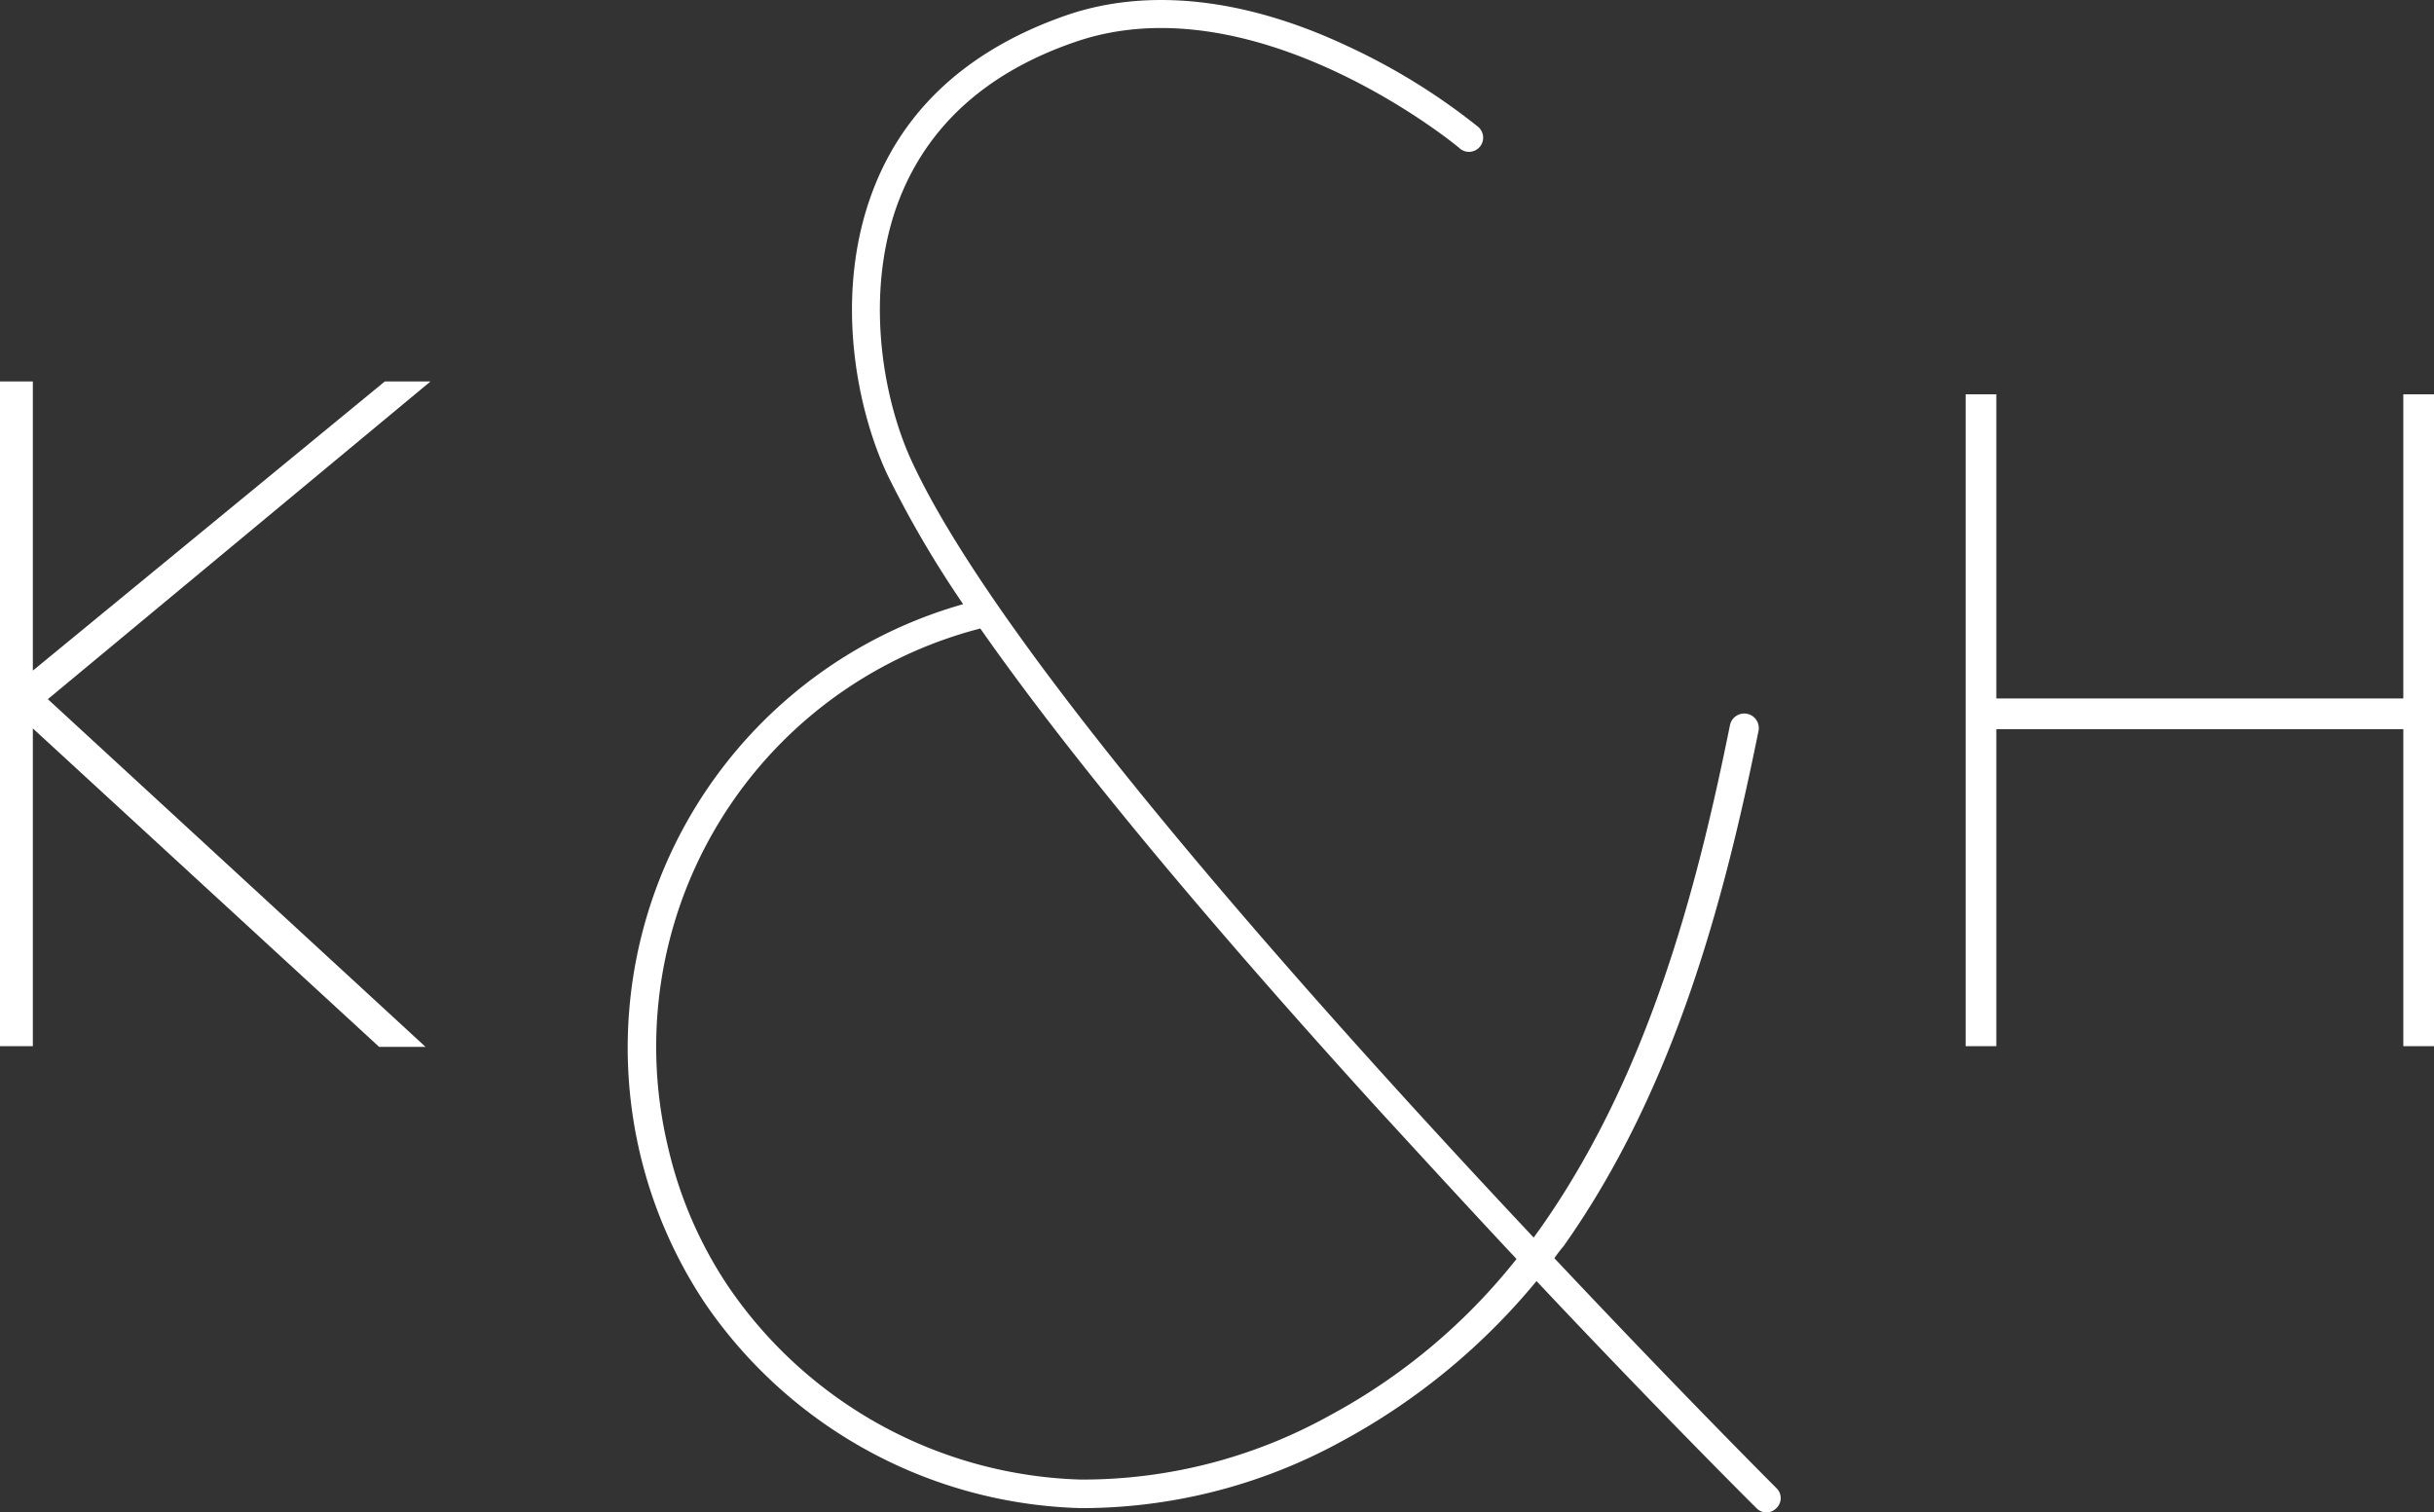
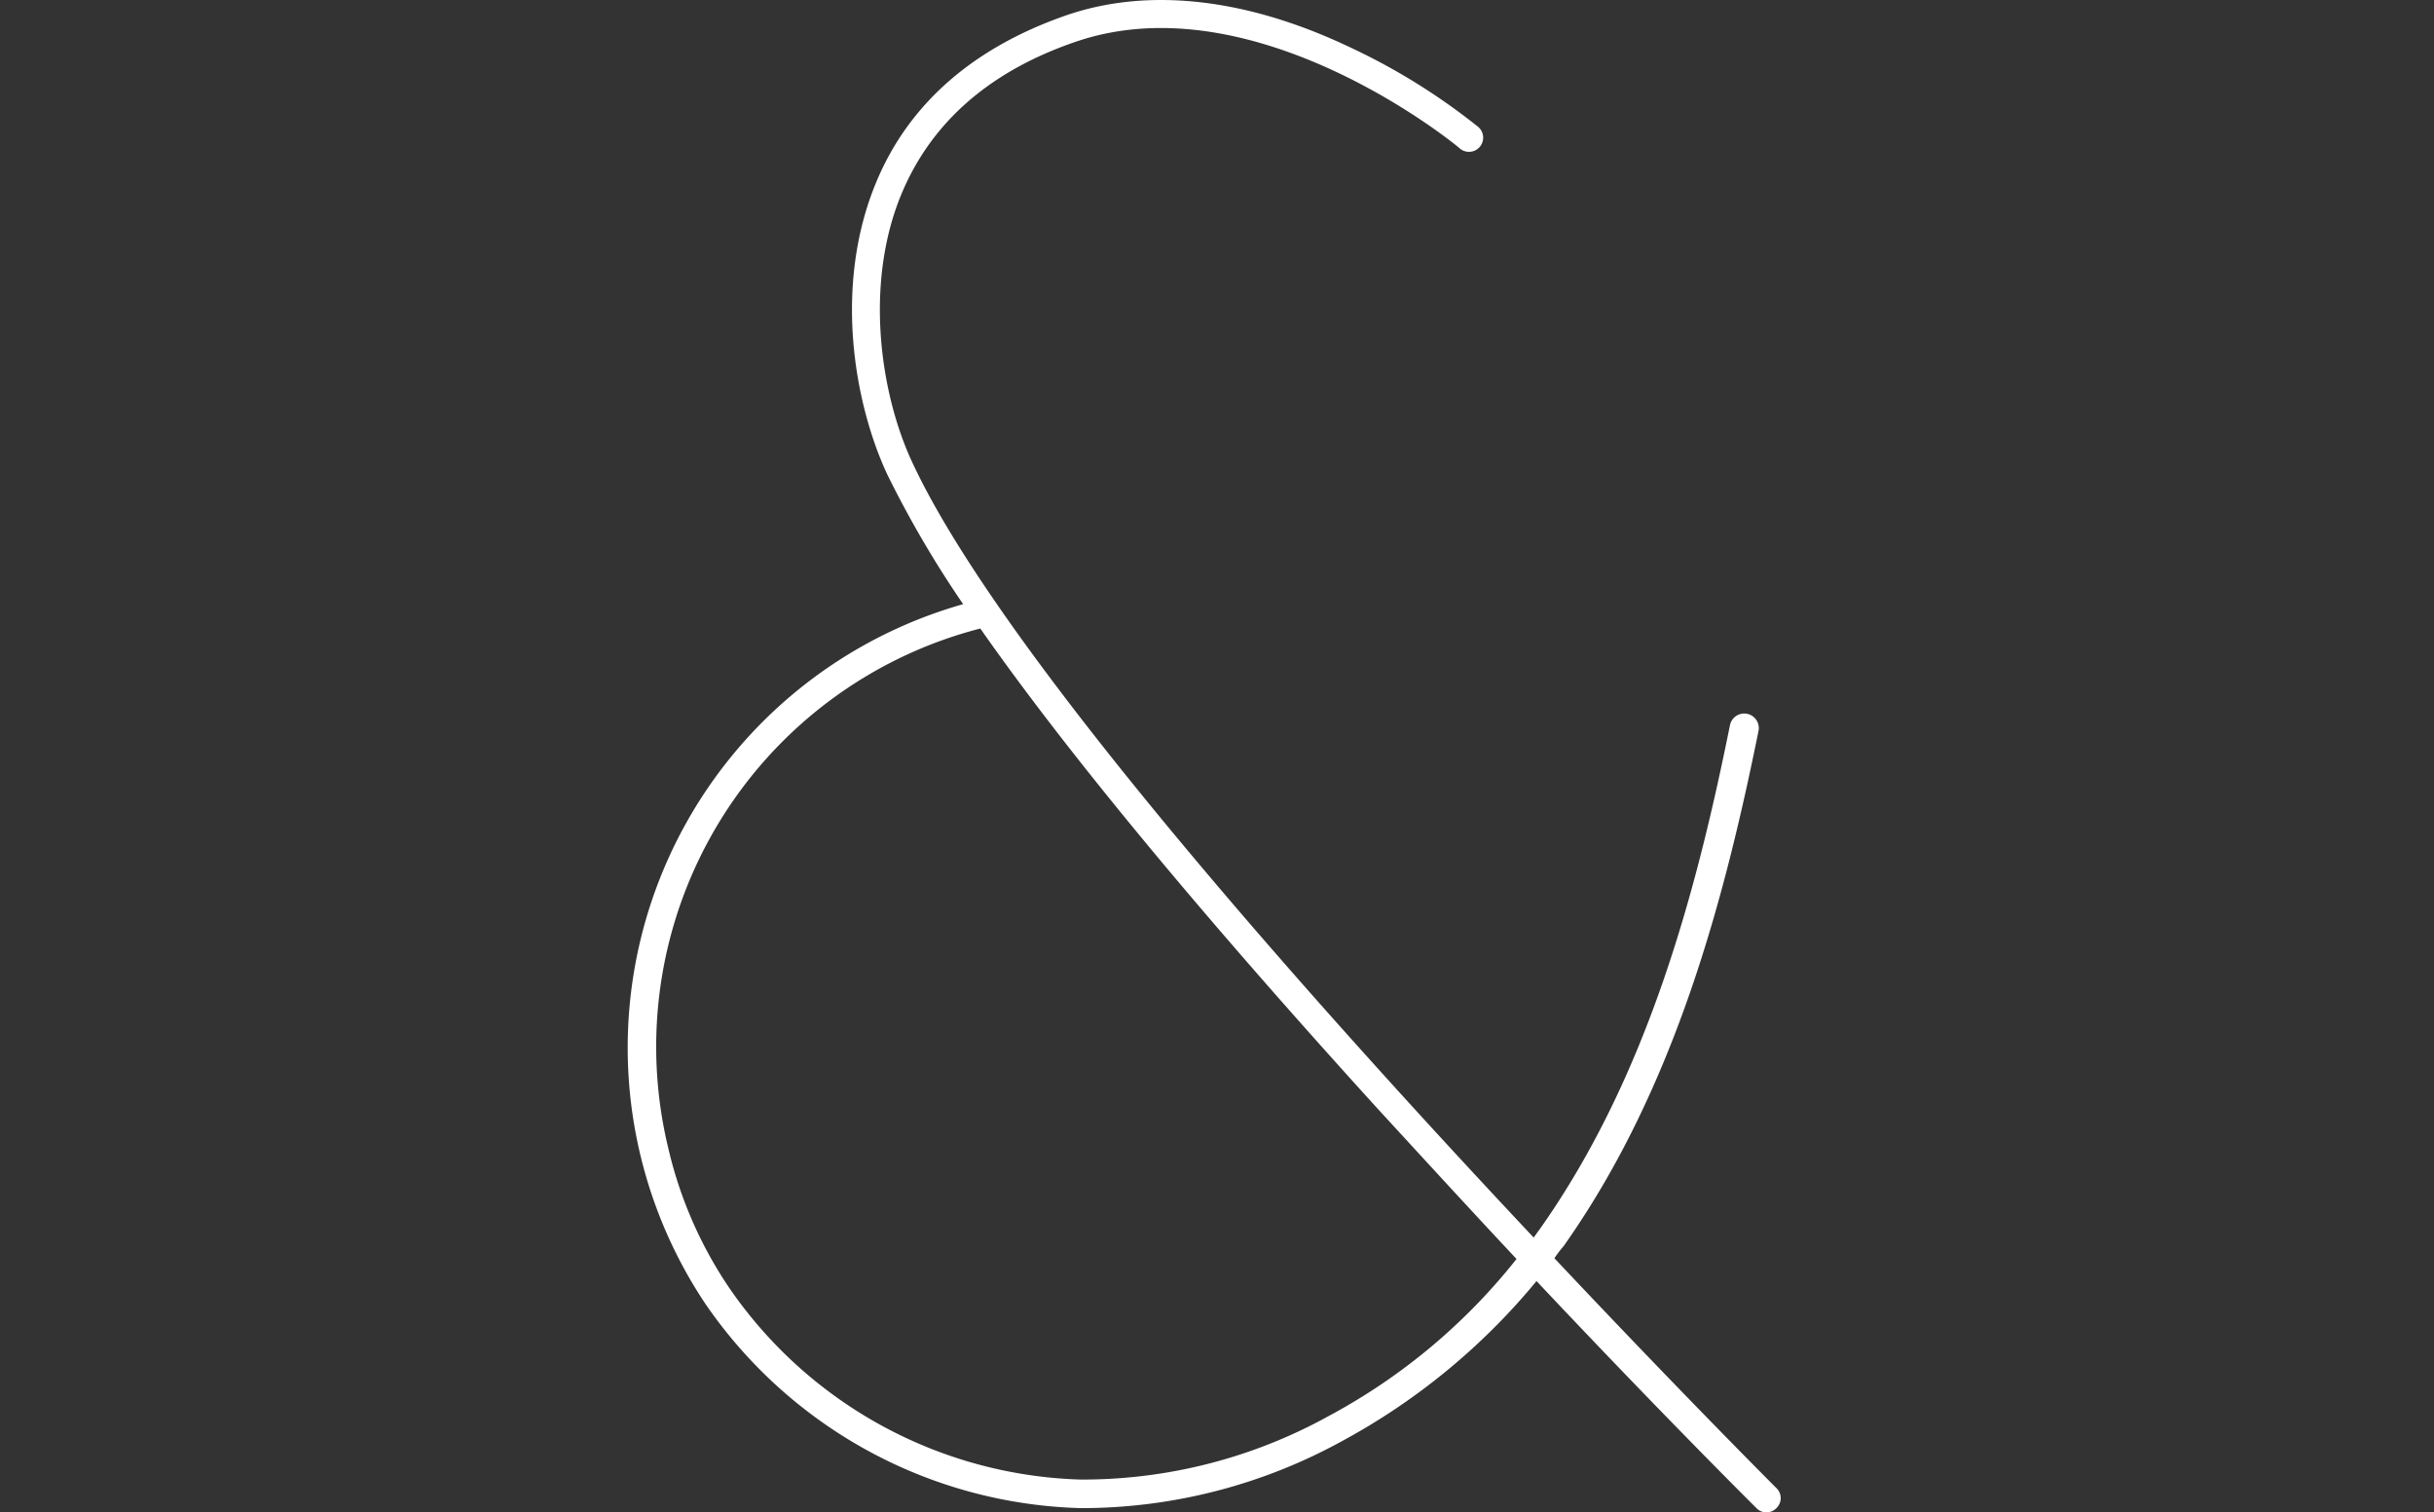
<svg xmlns="http://www.w3.org/2000/svg" width="173.773" height="107.976" viewBox="0 0 173.773 107.976">
  <rect x="0" y="0" width="173.773" height="107.976" fill="#333333" stroke="none" />
  <g id="Asset_1" data-name="Asset 1" transform="translate(0 -0.078)">
    <path id="Path_176" data-name="Path 176" d="M169.918,106.32c-.2-.2-6.882-6.882-15.853-16.414a9.808,9.808,0,0,1,.663-.867c8-11.316,11.52-24.978,13.916-36.8a1.04,1.04,0,0,0-2.039-.408c-2.345,11.622-5.811,25.029-13.61,36.039-.153.2-.255.357-.408.561-15.955-16.975-38.027-41.748-44.348-55.308-2.345-5-3.466-12.948-.714-19.37,2.141-5,6.27-8.615,12.387-10.7,12.846-4.384,27.221,7.442,27.373,7.6a1.012,1.012,0,1,0,1.325-1.529,45.485,45.485,0,0,0-9.328-5.76C131.992-.064,125.06-.828,119.249,1.16c-6.627,2.294-11.214,6.27-13.559,11.826-3.16,7.493-1.58,16.006.765,21a75.015,75.015,0,0,0,5.4,9.226,32.911,32.911,0,0,0-18.4,49.955,33.582,33.582,0,0,0,26.711,14.579h.612a38.652,38.652,0,0,0,18.147-4.792A46.848,46.848,0,0,0,152.79,91.538c8.921,9.481,15.6,16.108,15.7,16.21a.985.985,0,0,0,1.427,0A.985.985,0,0,0,169.918,106.32Zm-31.961-5.148a36.327,36.327,0,0,1-17.739,4.537A31.556,31.556,0,0,1,95.138,92a29.824,29.824,0,0,1-4.333-9.94,30.835,30.835,0,0,1,22.276-37.11c6.168,8.819,15.649,20.288,28.342,34.255,3.466,3.772,6.831,7.442,9.94,10.756A42.965,42.965,0,0,1,137.956,101.172Z" transform="translate(-43.092 0)" fill="#fff" />
    <g id="Layer_3" transform="translate(0 27.31)">
      <g id="Group_393" data-name="Group 393">
-         <path id="Path_177" data-name="Path 177" d="M30.381,101.008,3.415,76.184,30.738,53.5H27.475L2.345,74.145V53.5H0V76.133H0v24.825H2.345V78.274l24.723,22.735Z" transform="translate(0 -53.5)" fill="#fff" />
-       </g>
+         </g>
    </g>
    <g id="Layer_2-2" transform="translate(140.334 28.227)">
      <g id="Group_394" data-name="Group 394">
-         <path id="Path_178" data-name="Path 178" d="M306.547,55.3V77.015H277.492V55.3H275.3v46.54h2.192V79.207h29.056V101.84h2.192V55.3Z" transform="translate(-275.3 -55.3)" fill="#fff" />
-       </g>
+         </g>
    </g>
  </g>
</svg>